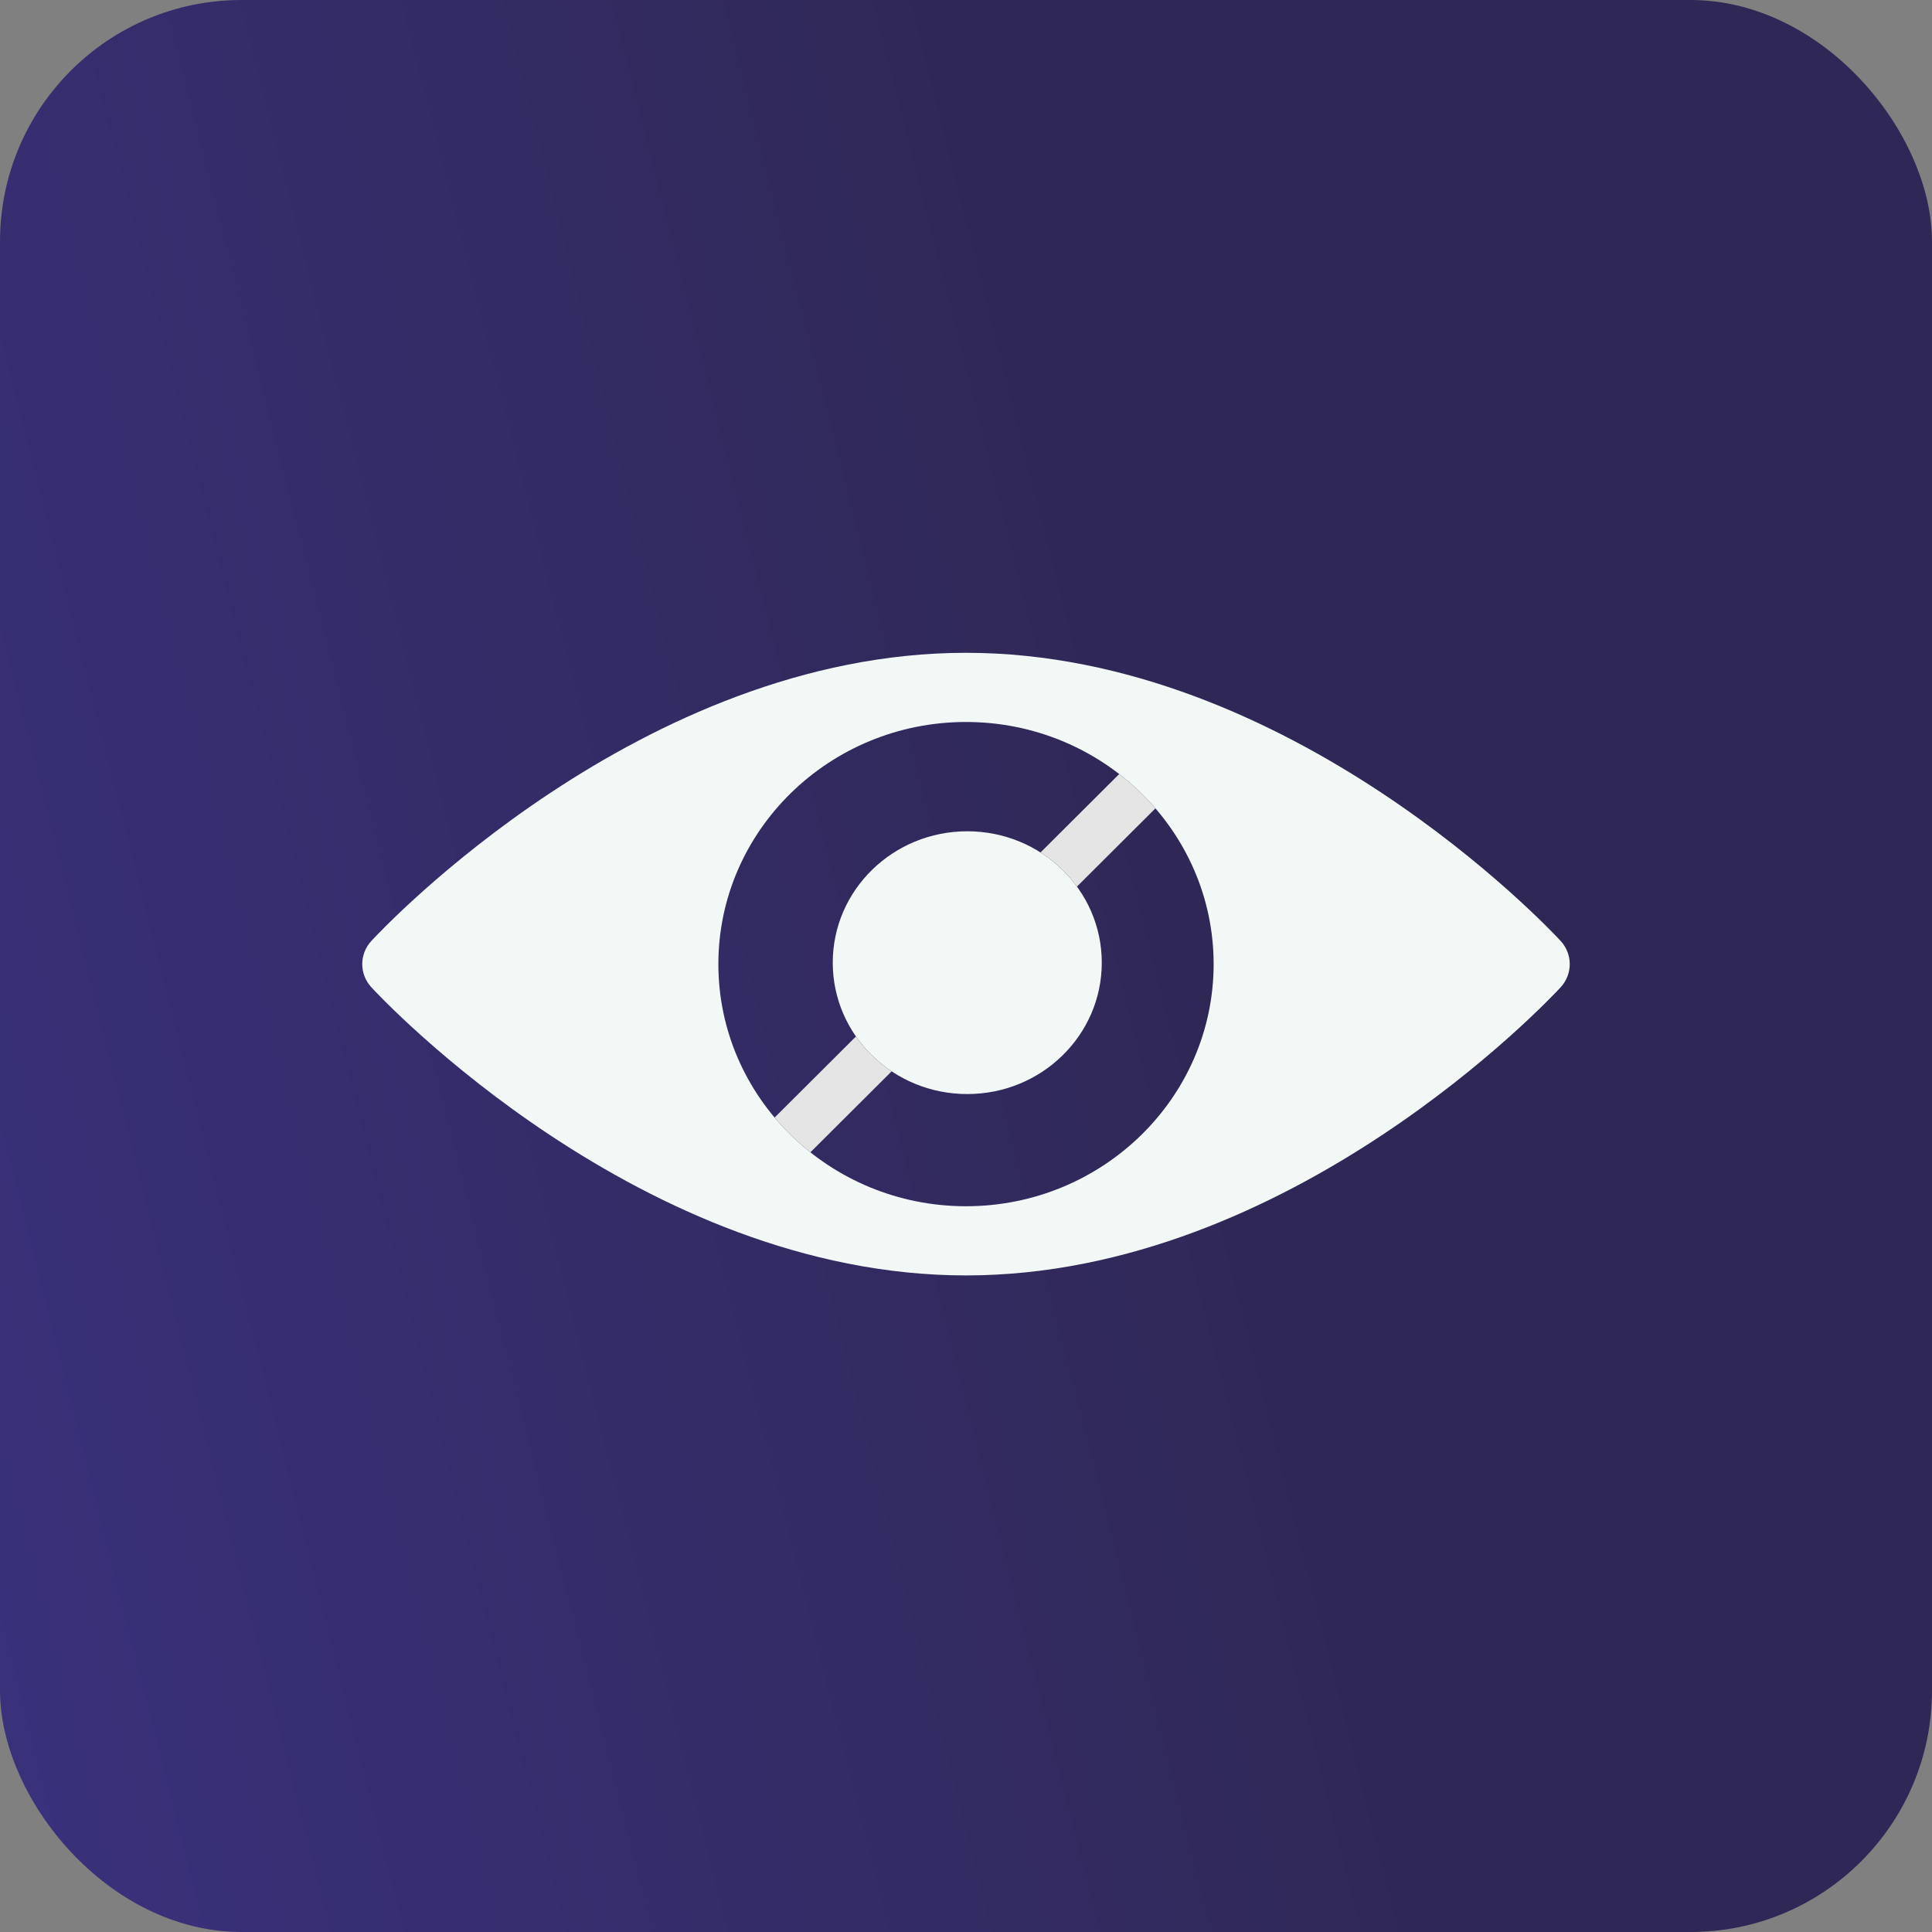
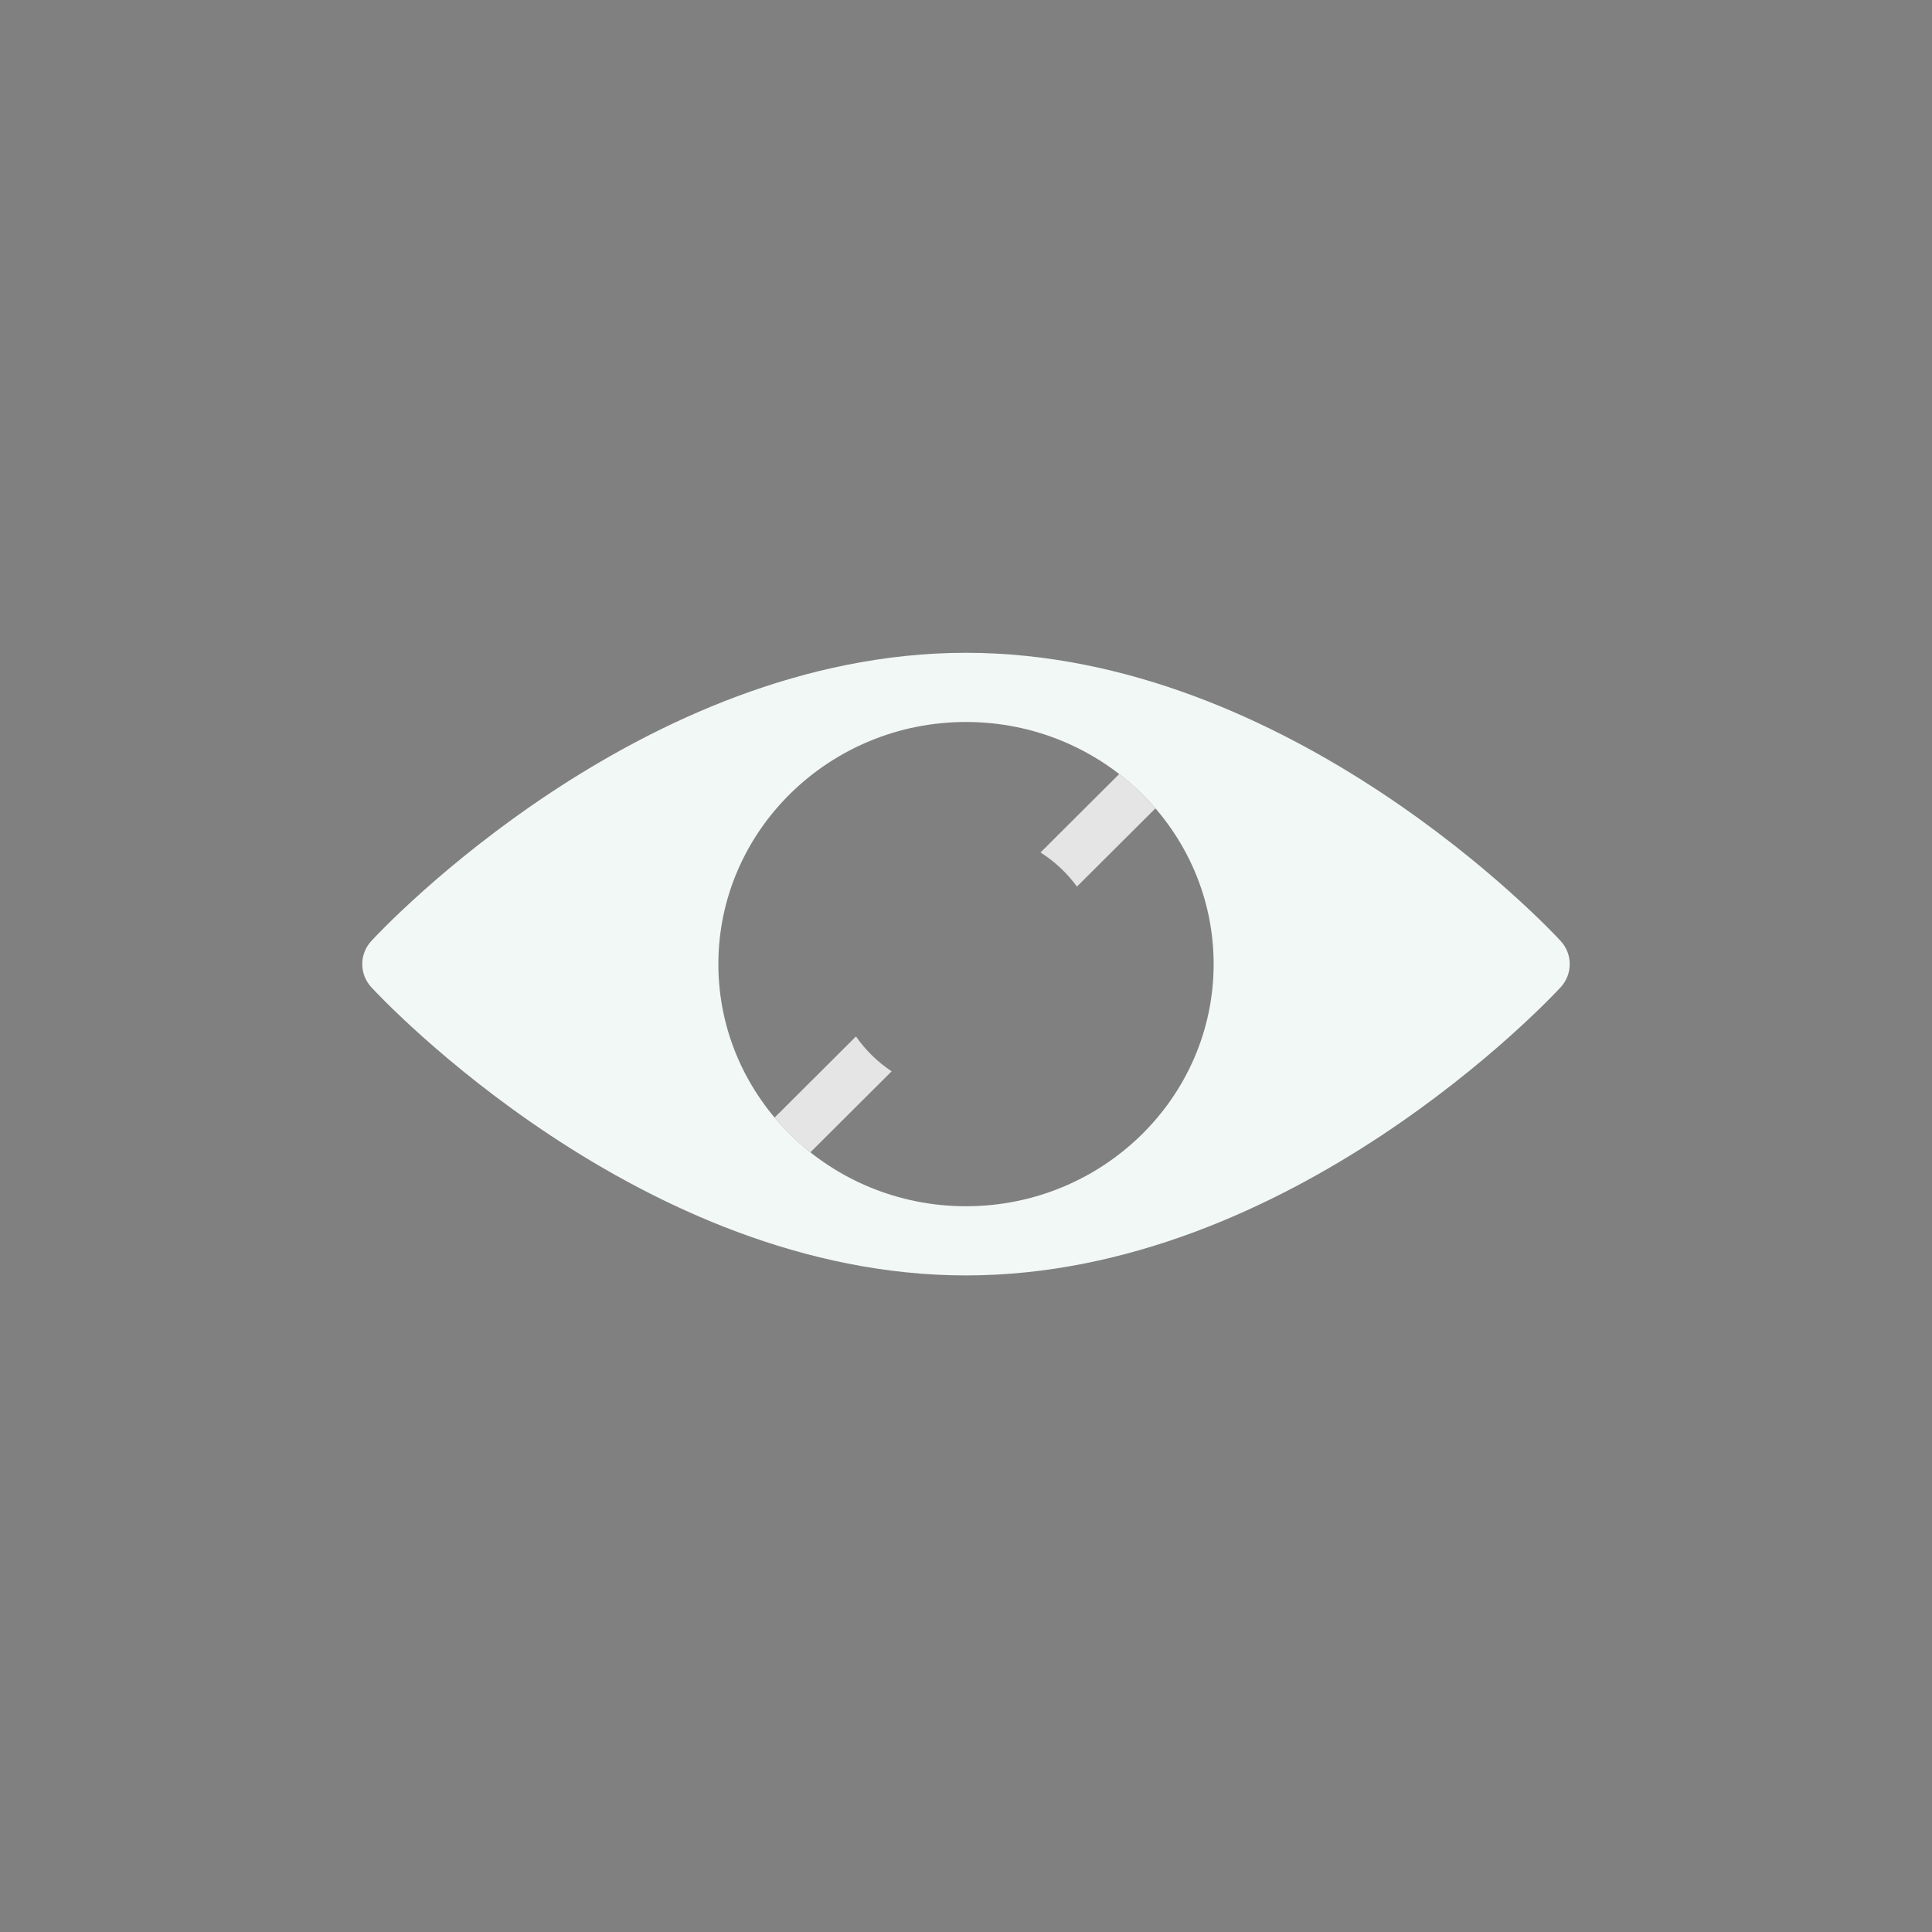
<svg xmlns="http://www.w3.org/2000/svg" width="512" height="512" viewBox="0 0 512 512" fill="none">
  <rect x="0" y="0" width="512" height="512" fill="#808080" stroke="none" />
-   <rect width="512" height="512" rx="64" fill="url(#paint0_linear)" />
-   <path d="M291.983 255.117C291.983 274.346 276.023 289.935 256.336 289.935C236.649 289.935 220.69 274.346 220.69 255.117C220.69 235.888 236.649 220.3 256.336 220.3C276.023 220.3 291.983 235.888 291.983 255.117Z" fill="#F2F8F6" />
  <path d="M296.603 205.124C300.109 207.832 303.327 210.882 306.204 214.221L285.403 234.957C282.799 231.382 279.521 228.308 275.75 225.912L296.603 205.124Z" fill="#E5E5E5" />
  <path d="M205.276 296.166C208.111 299.541 211.29 302.628 214.761 305.378L236.293 283.913C232.578 281.442 229.366 278.302 226.838 274.671L205.276 296.166Z" fill="#E5E5E5" />
  <path d="M413.611 249.386C410.755 246.27 342.051 173 256 173C169.949 173 101.247 246.27 98.39 249.386C95.203 252.868 95.203 258.132 98.39 261.614C101.247 264.73 169.95 338 256 338C342.05 338 410.754 264.73 413.611 261.614C416.796 258.132 416.796 252.868 413.611 249.386ZM256 319.667C219.818 319.667 190.375 290.878 190.375 255.5C190.375 220.122 219.818 191.333 256 191.333C292.182 191.333 321.625 220.122 321.625 255.5C321.625 290.878 292.182 319.667 256 319.667Z" fill="#F2F8F6" />
  <defs>
    <linearGradient id="paint0_linear" x1="256" y1="-9.05246e-05" x2="-106.293" y2="91.602" gradientUnits="userSpaceOnUse">
      <stop stop-color="#2F2856" />
      <stop offset="1" stop-color="#3A317D" />
    </linearGradient>
  </defs>
</svg>